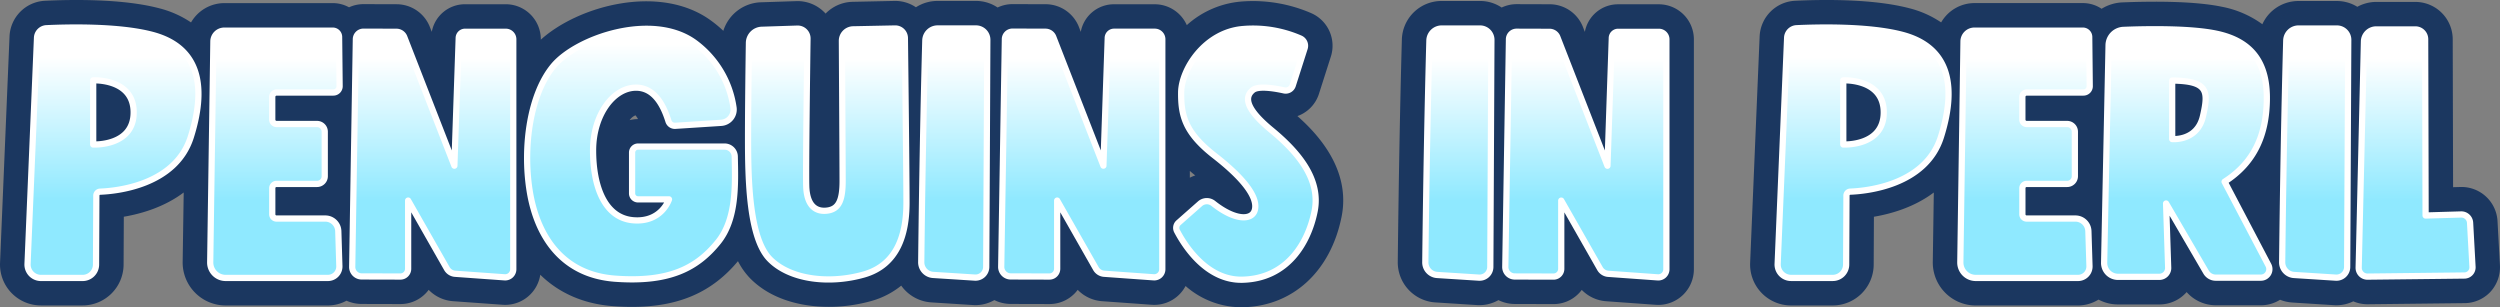
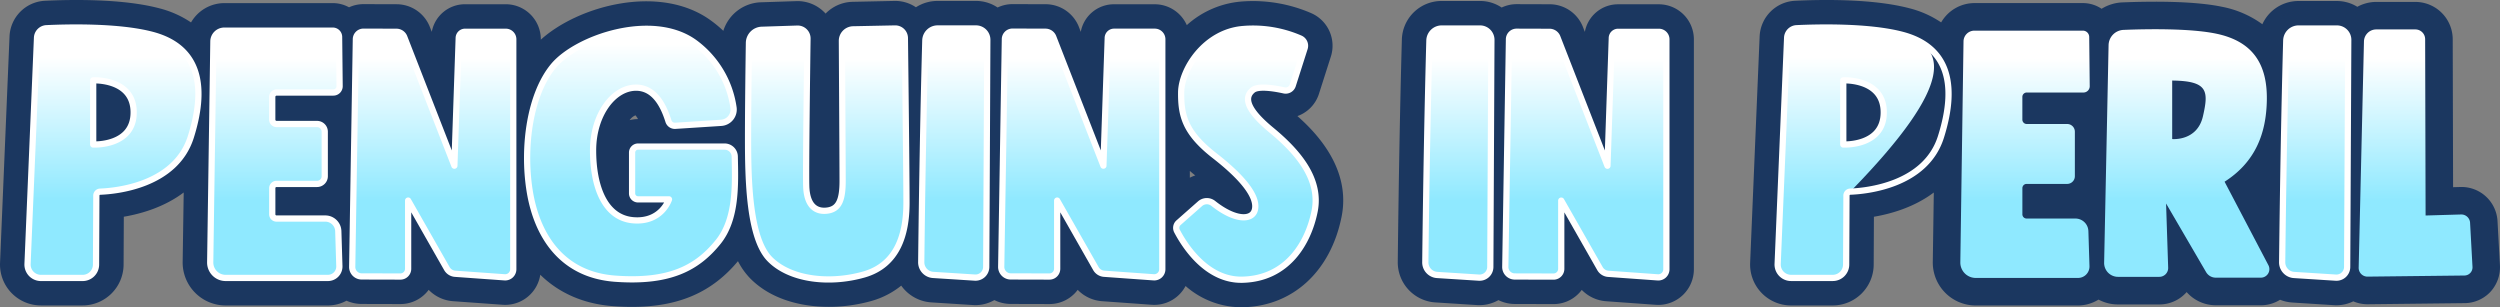
<svg xmlns="http://www.w3.org/2000/svg" xmlns:xlink="http://www.w3.org/1999/xlink" width="802.132" height="98.586" viewBox="0 0 802.132 98.586">
  <rect x="0" y="0" width="802.132" height="98.586" fill="#808080" stroke="none" />
  <defs>
    <linearGradient id="linear-gradient" x1="0.5" y1="1.015" x2="0.5" y2="0.049" gradientUnits="objectBoundingBox">
      <stop offset="0.335" stop-color="#8fe9ff" />
      <stop offset="0.922" stop-color="#fff" />
    </linearGradient>
    <linearGradient id="linear-gradient-2" x1="0.5" y1="1.015" x2="0.5" y2="0.037" xlink:href="#linear-gradient" />
    <linearGradient id="linear-gradient-3" x1="0.5" y1="1.015" x2="0.5" y2="0.049" xlink:href="#linear-gradient" />
    <linearGradient id="linear-gradient-4" x1="0.5" y1="1.015" x2="0.5" y2="0.037" xlink:href="#linear-gradient" />
    <linearGradient id="linear-gradient-5" x1="0.5" y1="1.018" x2="0.5" y2="0.033" xlink:href="#linear-gradient" />
    <linearGradient id="linear-gradient-6" x1="0.5" y1="1.018" x2="0.5" y2="0.033" xlink:href="#linear-gradient" />
    <linearGradient id="linear-gradient-7" x1="0.5" y1="1.009" x2="0.5" y2="0.044" xlink:href="#linear-gradient" />
    <linearGradient id="linear-gradient-8" x1="0.5" y1="1.009" x2="0.5" y2="0.045" xlink:href="#linear-gradient" />
    <linearGradient id="linear-gradient-9" x1="0.5" y1="1.016" x2="0.5" y2="0.046" xlink:href="#linear-gradient" />
    <linearGradient id="linear-gradient-10" x1="0.5" y1="1.018" x2="0.5" y2="0.033" xlink:href="#linear-gradient" />
    <linearGradient id="linear-gradient-11" x1="0.5" y1="1.016" x2="0.5" y2="0.046" xlink:href="#linear-gradient" />
    <linearGradient id="linear-gradient-12" x1="0.5" y1="1.016" x2="0.5" y2="0.046" xlink:href="#linear-gradient" />
    <linearGradient id="linear-gradient-13" x1="0.5" y1="1.008" x2="0.5" y2="0.045" xlink:href="#linear-gradient" />
    <linearGradient id="linear-gradient-14" x1="0.5" y1="1.021" x2="0.5" y2="0.042" xlink:href="#linear-gradient" />
    <linearGradient id="linear-gradient-15" x1="0.5" y1="1.016" x2="0.5" y2="0.043" xlink:href="#linear-gradient" />
  </defs>
  <g id="PIP_Logo" data-name="PIP Logo" transform="translate(-0.005 0)">
    <g id="Group_1" data-name="Group 1" transform="translate(0.005 0)">
      <path id="Path_1" data-name="Path 1" d="M650,1.461H636.936a10.811,10.811,0,0,0-10.677,8.855l-.586-1.5a11.493,11.493,0,0,0-10.74-7.366l-10.55-.032h-.032a11.178,11.178,0,0,0-4.784,1.085A12.365,12.365,0,0,0,592.629.4h-12.3a12.725,12.725,0,0,0-12.784,12.427c-.578,20.839-1.006,44.149-1.315,71.276A12.891,12.891,0,0,0,578.3,97.117l13.393.855c.261.016.515.024.776.024a12.277,12.277,0,0,0,6.059-1.616,11.914,11.914,0,0,0,5.227,1.236l12.419.032h.024a11.215,11.215,0,0,0,7.984-3.3,11.473,11.473,0,0,0,1.085-1.251,12.093,12.093,0,0,0,7.841,3.643l15.88,1.141c.269.016.539.032.808.032a11.435,11.435,0,0,0,11.445-11.437V12.708A11.26,11.26,0,0,0,650,1.461Z" transform="translate(-117.754 -0.084)" fill="#1b3760" />
      <path id="Path_2" data-name="Path 2" d="M416.284,37.25a11.18,11.18,0,0,0,6.922-7.176l3.81-11.92a11.41,11.41,0,0,0-6.194-13.885A47,47,0,0,0,398.218.5a29.771,29.771,0,0,0-17.425,7.564A11.258,11.258,0,0,0,370.512,1.37H357.451a10.811,10.811,0,0,0-10.677,8.855L346.2,8.713a11.483,11.483,0,0,0-10.74-7.358L324.9,1.323h-.032a11.178,11.178,0,0,0-4.784,1.085A12.365,12.365,0,0,0,313.144.3h-12.3a12.792,12.792,0,0,0-6.962,2.036A11.828,11.828,0,0,0,286.975.3l-13.4.285a12.478,12.478,0,0,0-8.681,3.778c-.174-.2-.364-.4-.554-.578A12.091,12.091,0,0,0,255.547.364l-11.39.372h0a13.086,13.086,0,0,0-12.071,9.156,39.069,39.069,0,0,0-4.127-3.414C211.6-5.275,185.546,1.861,173.53,12.728V12.61A11.26,11.26,0,0,0,162.283,1.362H149.222a10.811,10.811,0,0,0-10.677,8.855l-.594-1.5a11.483,11.483,0,0,0-10.74-7.358l-10.558-.032h-.032a11.1,11.1,0,0,0-4.633,1.022A10.765,10.765,0,0,0,106.777,1h-34.8A12.364,12.364,0,0,0,61.3,7.2,32.446,32.446,0,0,0,51.088,2.654C39.493-.412,23.184-.174,14.5.246A11.963,11.963,0,0,0,3.058,11.762L.017,84.321A13.128,13.128,0,0,0,13.141,98H26.527A13.162,13.162,0,0,0,39.659,84.931l.071-15.389c5.679-.974,13.029-3.113,19.215-7.786L58.612,84.02A13.793,13.793,0,0,0,72.394,98.008h32.822a12.54,12.54,0,0,0,5.972-1.529,11.833,11.833,0,0,0,4.839,1.046l12.419.032h.024a11.246,11.246,0,0,0,7.992-3.3A11.474,11.474,0,0,0,137.548,93a12.091,12.091,0,0,0,7.833,3.643l15.88,1.141c.269.016.539.032.808.032a11.391,11.391,0,0,0,11.287-9.663c6.027,5.9,13.964,9.394,23.421,10.083,2.067.15,4.055.23,5.98.23,15,0,25.67-4.649,34.026-14.669a22.834,22.834,0,0,0,3.96,5.56c6.423,6.5,15.92,9.093,25.187,9.093a50.517,50.517,0,0,0,13.687-1.885,26.7,26.7,0,0,0,9.552-4.919,12.838,12.838,0,0,0,9.655,5.378h0l13.386.855c.261.016.515.024.776.024a12.277,12.277,0,0,0,6.059-1.616,11.914,11.914,0,0,0,5.228,1.236l12.419.032h.024a11.246,11.246,0,0,0,7.992-3.3A11.473,11.473,0,0,0,345.792,93a12.091,12.091,0,0,0,7.833,3.643l15.88,1.141c.269.016.539.032.808.032A11.359,11.359,0,0,0,380.4,91.767a27.268,27.268,0,0,0,17.821,6.82c.238,0,.483,0,.729-.008,15.936-.428,28.007-11.556,31.508-29.052C433.5,54.334,422.636,42.85,416.284,37.25ZM381.767,54.841c.554.483,1.125.966,1.735,1.449a11.831,11.831,0,0,0-1.735.729ZM202.028,38.549A4.307,4.307,0,0,1,203.889,37a5.951,5.951,0,0,1,.824,1.212A10.752,10.752,0,0,0,202.028,38.549Z" transform="translate(-0.005 -0.001)" fill="#1b3760" />
      <path id="Path_3" data-name="Path 3" d="M949.551,85.177,948.774,71a11.578,11.578,0,0,0-11.96-11l-2.3.063-.119-47.5A12,12,0,0,0,922.415.618H909.877a12.644,12.644,0,0,0-6.091,1.568A12.388,12.388,0,0,0,897.252.325h-12.3a12.7,12.7,0,0,0-11.635,7.453,32.322,32.322,0,0,0-12.9-5.592C851.559.317,838.134.38,828.423.768a13.758,13.758,0,0,0-6.685,2.051,10.761,10.761,0,0,0-6-1.83h-34.8a12.363,12.363,0,0,0-10.677,6.2,32.412,32.412,0,0,0-10.217-4.546c-11.6-3.057-27.9-2.82-36.585-2.4a11.97,11.97,0,0,0-11.445,11.516l-3.042,72.559a13.141,13.141,0,0,0,13.124,13.687h13.386a13.156,13.156,0,0,0,13.132-13.069l.071-15.389c5.687-.974,13.029-3.113,19.215-7.786l-.325,22.264a13.78,13.78,0,0,0,13.774,13.988h32.822a12.573,12.573,0,0,0,6.582-1.893A13.217,13.217,0,0,0,827,97.683h13.259a11.584,11.584,0,0,0,8.293-3.461c.166-.166.325-.333.475-.507a12.467,12.467,0,0,0,9.338,4.23h14.479A11.507,11.507,0,0,0,879,96.178a12.864,12.864,0,0,0,3.921.887l13.393.855c.261.016.515.024.776.024a12.382,12.382,0,0,0,5.41-1.259,11.616,11.616,0,0,0,4.546.935h.127l31.032-.356a11.5,11.5,0,0,0,8.237-3.572A11.645,11.645,0,0,0,949.551,85.177Z" transform="translate(-147.435 0)" fill="#1b3760" />
    </g>
    <g id="Group_2" data-name="Group 2" transform="translate(8.836 8.835)">
      <path id="Path_4" data-name="Path 4" d="M51.149,13.5c-10.827-2.859-27.278-2.439-33.907-2.123A3.2,3.2,0,0,0,14.2,14.446L11.159,87.013A4.305,4.305,0,0,0,15.452,91.5H28.837a4.3,4.3,0,0,0,4.3-4.277l.1-22.146a1.253,1.253,0,0,1,1.212-1.259c5.014-.19,24.157-1.948,29.092-17.544C69.224,28.267,64.978,17.155,51.149,13.5ZM32.227,48.678V28.1s12.982-.681,12.982,10.289S32.227,48.678,32.227,48.678Z" transform="translate(-11.155 -11.155)" fill="url(#linear-gradient)" />
      <path id="Path_5" data-name="Path 5" d="M122.085,72.7H106.426a1.354,1.354,0,0,1-1.354-1.354v-8.4a1.354,1.354,0,0,1,1.354-1.354H119.44a2.474,2.474,0,0,0,2.471-2.471V44.836a2.474,2.474,0,0,0-2.471-2.471H106.466a1.4,1.4,0,0,1-1.4-1.4V33.668a1.4,1.4,0,0,1,1.4-1.4h18.185a2.022,2.022,0,0,0,2.028-2.051l-.166-15.793a2.033,2.033,0,0,0-2.028-2.012h-34.8a3.5,3.5,0,0,0-3.5,3.453L85.16,86.736a4.948,4.948,0,0,0,4.95,5.022h32.822a3.669,3.669,0,0,0,3.667-3.778l-.341-11.223A4.176,4.176,0,0,0,122.085,72.7Z" transform="translate(-26.545 -11.416)" fill="url(#linear-gradient-2)" />
-       <path id="Path_6" data-name="Path 6" d="M760.109,13.5c-10.827-2.859-27.278-2.439-33.907-2.123a3.2,3.2,0,0,0-3.041,3.065l-3.042,72.567a4.305,4.305,0,0,0,4.293,4.483H737.8a4.3,4.3,0,0,0,4.3-4.277l.1-22.146a1.253,1.253,0,0,1,1.212-1.259c5.014-.19,24.157-1.948,29.092-17.544C778.184,28.267,773.938,17.155,760.109,13.5Zm-18.93,35.175V28.1s12.982-.681,12.982,10.289S741.179,48.678,741.179,48.678Z" transform="translate(-158.587 -11.155)" fill="url(#linear-gradient-3)" />
+       <path id="Path_6" data-name="Path 6" d="M760.109,13.5c-10.827-2.859-27.278-2.439-33.907-2.123a3.2,3.2,0,0,0-3.041,3.065l-3.042,72.567a4.305,4.305,0,0,0,4.293,4.483H737.8a4.3,4.3,0,0,0,4.3-4.277l.1-22.146a1.253,1.253,0,0,1,1.212-1.259C778.184,28.267,773.938,17.155,760.109,13.5Zm-18.93,35.175V28.1s12.982-.681,12.982,10.289S741.179,48.678,741.179,48.678Z" transform="translate(-158.587 -11.155)" fill="url(#linear-gradient-3)" />
      <path id="Path_7" data-name="Path 7" d="M831.045,72.7H815.386a1.354,1.354,0,0,1-1.354-1.354v-8.4a1.354,1.354,0,0,1,1.354-1.354H828.4a2.474,2.474,0,0,0,2.471-2.471V44.836a2.474,2.474,0,0,0-2.471-2.471H815.426a1.4,1.4,0,0,1-1.4-1.4V33.668a1.4,1.4,0,0,1,1.4-1.4h18.185a2.022,2.022,0,0,0,2.028-2.051l-.166-15.793a2.039,2.039,0,0,0-2.028-2.012h-34.8a3.5,3.5,0,0,0-3.5,3.453L794.12,86.736a4.948,4.948,0,0,0,4.95,5.022h32.822a3.669,3.669,0,0,0,3.667-3.778l-.349-11.231A4.168,4.168,0,0,0,831.045,72.7Z" transform="translate(-173.976 -11.416)" fill="url(#linear-gradient-4)" />
      <path id="Path_8" data-name="Path 8" d="M145.721,91.363l12.419.032a2.485,2.485,0,0,0,2.487-2.479V67.024l12.427,21.821a3.313,3.313,0,0,0,2.638,1.663l15.881,1.141a2.6,2.6,0,0,0,2.788-2.6V15.28a2.415,2.415,0,0,0-2.416-2.416H178.884a2.029,2.029,0,0,0-2.028,1.964l-1.394,41L159.4,14.606a2.714,2.714,0,0,0-2.535-1.735l-10.558-.032a2.444,2.444,0,0,0-2.447,2.4l-1.18,73.027A3.039,3.039,0,0,0,145.721,91.363Z" transform="translate(-38.506 -11.505)" fill="url(#linear-gradient-5)" />
      <path id="Path_9" data-name="Path 9" d="M408.639,91.359l12.419.032a2.485,2.485,0,0,0,2.487-2.479V67.02l12.427,21.821A3.313,3.313,0,0,0,438.61,90.5l15.881,1.141a2.6,2.6,0,0,0,2.788-2.6V15.267a2.415,2.415,0,0,0-2.416-2.416H441.8a2.029,2.029,0,0,0-2.028,1.964l-1.394,41L422.31,14.586a2.714,2.714,0,0,0-2.535-1.735l-10.558-.032a2.444,2.444,0,0,0-2.447,2.4l-1.18,73.027A3.06,3.06,0,0,0,408.639,91.359Z" transform="translate(-93.18 -11.501)" fill="url(#linear-gradient-6)" />
      <path id="Path_10" data-name="Path 10" d="M247.218,51.376V64.484a1.91,1.91,0,0,0,1.909,1.909h9.932s-2.376,7.509-11.54,6.7S234.7,62.148,234.7,50.687s6.534-20.134,13.79-20.134c6.344,0,9.093,6.621,10.4,10.756a2.15,2.15,0,0,0,2.186,1.481l14.724-.95a4.285,4.285,0,0,0,3.952-4.95A31.338,31.338,0,0,0,267.2,16.059c-13.576-9.758-37.765-1.442-45.234,7.556s-9.845,25.8-7.635,39.887,10.011,27.072,27.492,28.347,26.3-3.477,33.012-11.794c5.964-7.406,5.5-18.47,5.323-27.4a3.266,3.266,0,0,0-3.263-3.2H249.119A1.92,1.92,0,0,0,247.218,51.376Z" transform="translate(-53.242 -11.263)" fill="url(#linear-gradient-7)" />
      <path id="Path_11" data-name="Path 11" d="M307.46,11.96l11.39-.372a3.153,3.153,0,0,1,3.255,3.192c-.143,10.344-.554,41.765-.4,47.333.19,6.685,3.437,8.38,6.962,7.825s4.713-3.437,4.713-9.465c0-4.942-.174-34.509-.23-44.941a3.69,3.69,0,0,1,3.62-3.715l13.417-.277a3.1,3.1,0,0,1,3.168,3.065c.127,10.534.515,44.505.515,52.869,0,9.932-2.8,19.9-13.663,23s-23.548,1.782-30.169-4.919-7-25.2-7-38.7c0-9.853.182-23.848.285-30.684A4.27,4.27,0,0,1,307.46,11.96Z" transform="translate(-71.854 -11.235)" fill="url(#linear-gradient-8)" />
      <path id="Path_12" data-name="Path 12" d="M376.992,90.608l13.393.855a3.438,3.438,0,0,0,3.659-3.414l.349-72.868a3.639,3.639,0,0,0-3.635-3.651h-12.3a3.952,3.952,0,0,0-3.952,3.841c-.61,22.027-1.022,45.939-1.315,71.126A4.075,4.075,0,0,0,376.992,90.608Z" transform="translate(-86.442 -11.233)" fill="url(#linear-gradient-9)" />
      <path id="Path_13" data-name="Path 13" d="M612.839,91.383l12.419.032a2.485,2.485,0,0,0,2.487-2.479V67.044l12.427,21.821a3.313,3.313,0,0,0,2.638,1.663l15.88,1.141a2.6,2.6,0,0,0,2.788-2.6V15.3a2.415,2.415,0,0,0-2.416-2.416H645.994a2.029,2.029,0,0,0-2.028,1.964l-1.394,41L626.51,14.626a2.714,2.714,0,0,0-2.535-1.735l-10.558-.032a2.444,2.444,0,0,0-2.447,2.4l-1.18,73.027A3.041,3.041,0,0,0,612.839,91.383Z" transform="translate(-135.644 -11.509)" fill="url(#linear-gradient-10)" />
      <path id="Path_14" data-name="Path 14" d="M581.192,90.628l13.393.855a3.438,3.438,0,0,0,3.659-3.414l.349-72.868a3.639,3.639,0,0,0-3.635-3.651h-12.3a3.952,3.952,0,0,0-3.952,3.841c-.61,22.027-1.022,45.939-1.315,71.126A4.059,4.059,0,0,0,581.192,90.628Z" transform="translate(-128.906 -11.237)" fill="url(#linear-gradient-11)" />
      <path id="Path_15" data-name="Path 15" d="M928.3,90.628l13.393.855a3.438,3.438,0,0,0,3.659-3.414L945.7,15.2a3.639,3.639,0,0,0-3.636-3.651h-12.3a3.951,3.951,0,0,0-3.952,3.841c-.61,22.027-1.022,45.939-1.315,71.126A4.065,4.065,0,0,0,928.3,90.628Z" transform="translate(-201.089 -11.237)" fill="url(#linear-gradient-12)" />
      <path id="Path_16" data-name="Path 16" d="M484.125,67.78l-6.891,6.083a2.213,2.213,0,0,0-.5,2.677c2.234,4.293,9.386,15.936,21.068,15.619,14.32-.38,21.045-11.778,23.08-21.955s-5.132-18.843-13.853-26.035-8.5-10.788-5.98-12.855c1.766-1.457,7.065-.562,10.051.1a2.385,2.385,0,0,0,2.78-1.608l3.81-11.92a2.567,2.567,0,0,0-1.4-3.136,38.025,38.025,0,0,0-18.3-3.026c-12.221.958-19.857,12.918-19.92,20.363s1.275,12.918,10.756,20.3,13.813,13.3,12.918,17.251c-.808,3.6-6.368,3.6-13.362-1.948A3.3,3.3,0,0,0,484.125,67.78Z" transform="translate(-107.923 -11.247)" fill="url(#linear-gradient-13)" />
      <path id="Path_17" data-name="Path 17" d="M976.962,71.624l-.143-56.568a3.145,3.145,0,0,0-3.144-3.136H961.137a3.956,3.956,0,0,0-3.952,3.865L955.49,88.352a2.817,2.817,0,0,0,2.851,2.883l31.064-.356a2.612,2.612,0,0,0,2.606-2.748l-.776-14.178a2.821,2.821,0,0,0-2.891-2.661Z" transform="translate(-207.534 -11.314)" fill="url(#linear-gradient-14)" />
      <path id="Path_18" data-name="Path 18" d="M905.083,87.545,891.024,60.766c9.671-6.17,13.433-15.215,13.56-26.415S900.2,15.769,888.418,13.282c-8.443-1.782-22.518-1.521-29.813-1.228a5,5,0,0,0-4.8,4.895l-1.426,69.8a4.449,4.449,0,0,0,4.451,4.538H870.09a2.84,2.84,0,0,0,2.836-2.867l-.673-20.664L885.091,89.77a3.588,3.588,0,0,0,3.1,1.782h14.479A2.734,2.734,0,0,0,905.083,87.545Zm-21-47.784c-1.845,8.087-9.869,7.319-9.869,7.319V28.308C885.741,28.434,885.931,31.682,884.085,39.761Z" transform="translate(-186.092 -11.298)" fill="url(#linear-gradient-15)" />
    </g>
    <g id="Group_3" data-name="Group 3" transform="translate(8.836 8.835)">
      <path id="Path_19" data-name="Path 19" d="M51.149,13.5c-10.827-2.859-27.278-2.439-33.907-2.123A3.2,3.2,0,0,0,14.2,14.446L11.159,87.013A4.305,4.305,0,0,0,15.452,91.5H28.837a4.3,4.3,0,0,0,4.3-4.277l.1-22.146a1.253,1.253,0,0,1,1.212-1.259c5.014-.19,24.157-1.948,29.092-17.544C69.224,28.267,64.978,17.155,51.149,13.5ZM32.227,48.678V28.1s12.982-.681,12.982,10.289S32.227,48.678,32.227,48.678Z" transform="translate(-11.155 -11.155)" fill="none" stroke="#fff" stroke-linecap="round" stroke-linejoin="round" stroke-miterlimit="10" stroke-width="2" />
      <path id="Path_20" data-name="Path 20" d="M122.085,72.7H106.426a1.354,1.354,0,0,1-1.354-1.354v-8.4a1.354,1.354,0,0,1,1.354-1.354H119.44a2.474,2.474,0,0,0,2.471-2.471V44.836a2.474,2.474,0,0,0-2.471-2.471H106.466a1.4,1.4,0,0,1-1.4-1.4V33.668a1.4,1.4,0,0,1,1.4-1.4h18.185a2.022,2.022,0,0,0,2.028-2.051l-.166-15.793a2.033,2.033,0,0,0-2.028-2.012h-34.8a3.5,3.5,0,0,0-3.5,3.453L85.16,86.736a4.948,4.948,0,0,0,4.95,5.022h32.822a3.669,3.669,0,0,0,3.667-3.778l-.341-11.223A4.176,4.176,0,0,0,122.085,72.7Z" transform="translate(-26.545 -11.416)" fill="none" stroke="#fff" stroke-linecap="round" stroke-linejoin="round" stroke-miterlimit="10" stroke-width="2" />
      <path id="Path_21" data-name="Path 21" d="M760.109,13.5c-10.827-2.859-27.278-2.439-33.907-2.123a3.2,3.2,0,0,0-3.041,3.065l-3.042,72.567a4.305,4.305,0,0,0,4.293,4.483H737.8a4.3,4.3,0,0,0,4.3-4.277l.1-22.146a1.253,1.253,0,0,1,1.212-1.259c5.014-.19,24.157-1.948,29.092-17.544C778.184,28.267,773.938,17.155,760.109,13.5Zm-18.93,35.175V28.1s12.982-.681,12.982,10.289S741.179,48.678,741.179,48.678Z" transform="translate(-158.587 -11.155)" fill="none" stroke="#fff" stroke-linecap="round" stroke-linejoin="round" stroke-miterlimit="10" stroke-width="2" />
-       <path id="Path_22" data-name="Path 22" d="M831.045,72.7H815.386a1.354,1.354,0,0,1-1.354-1.354v-8.4a1.354,1.354,0,0,1,1.354-1.354H828.4a2.474,2.474,0,0,0,2.471-2.471V44.836a2.474,2.474,0,0,0-2.471-2.471H815.426a1.4,1.4,0,0,1-1.4-1.4V33.668a1.4,1.4,0,0,1,1.4-1.4h18.185a2.022,2.022,0,0,0,2.028-2.051l-.166-15.793a2.039,2.039,0,0,0-2.028-2.012h-34.8a3.5,3.5,0,0,0-3.5,3.453L794.12,86.736a4.948,4.948,0,0,0,4.95,5.022h32.822a3.669,3.669,0,0,0,3.667-3.778l-.349-11.231A4.168,4.168,0,0,0,831.045,72.7Z" transform="translate(-173.976 -11.416)" fill="none" stroke="#fff" stroke-linecap="round" stroke-linejoin="round" stroke-miterlimit="10" stroke-width="2" />
      <path id="Path_23" data-name="Path 23" d="M145.721,91.363l12.419.032a2.485,2.485,0,0,0,2.487-2.479V67.024l12.427,21.821a3.313,3.313,0,0,0,2.638,1.663l15.881,1.141a2.6,2.6,0,0,0,2.788-2.6V15.28a2.415,2.415,0,0,0-2.416-2.416H178.884a2.029,2.029,0,0,0-2.028,1.964l-1.394,41L159.4,14.606a2.714,2.714,0,0,0-2.535-1.735l-10.558-.032a2.444,2.444,0,0,0-2.447,2.4l-1.18,73.027A3.039,3.039,0,0,0,145.721,91.363Z" transform="translate(-38.506 -11.505)" fill="none" stroke="#fff" stroke-linecap="round" stroke-linejoin="round" stroke-miterlimit="10" stroke-width="2" />
      <path id="Path_24" data-name="Path 24" d="M408.639,91.359l12.419.032a2.485,2.485,0,0,0,2.487-2.479V67.02l12.427,21.821A3.313,3.313,0,0,0,438.61,90.5l15.881,1.141a2.6,2.6,0,0,0,2.788-2.6V15.267a2.415,2.415,0,0,0-2.416-2.416H441.8a2.029,2.029,0,0,0-2.028,1.964l-1.394,41L422.31,14.586a2.714,2.714,0,0,0-2.535-1.735l-10.558-.032a2.444,2.444,0,0,0-2.447,2.4l-1.18,73.027A3.06,3.06,0,0,0,408.639,91.359Z" transform="translate(-93.18 -11.501)" fill="none" stroke="#fff" stroke-linecap="round" stroke-linejoin="round" stroke-miterlimit="10" stroke-width="2" />
      <path id="Path_25" data-name="Path 25" d="M247.218,51.376V64.484a1.91,1.91,0,0,0,1.909,1.909h9.932s-2.376,7.509-11.54,6.7S234.7,62.148,234.7,50.687s6.534-20.134,13.79-20.134c6.344,0,9.093,6.621,10.4,10.756a2.15,2.15,0,0,0,2.186,1.481l14.724-.95a4.285,4.285,0,0,0,3.952-4.95A31.338,31.338,0,0,0,267.2,16.059c-13.576-9.758-37.765-1.442-45.234,7.556s-9.845,25.8-7.635,39.887,10.011,27.072,27.492,28.347,26.3-3.477,33.012-11.794c5.964-7.406,5.5-18.47,5.323-27.4a3.266,3.266,0,0,0-3.263-3.2H249.119A1.92,1.92,0,0,0,247.218,51.376Z" transform="translate(-53.242 -11.263)" fill="none" stroke="#fff" stroke-linecap="round" stroke-linejoin="round" stroke-miterlimit="10" stroke-width="2" />
      <path id="Path_26" data-name="Path 26" d="M307.46,11.96l11.39-.372a3.153,3.153,0,0,1,3.255,3.192c-.143,10.344-.554,41.765-.4,47.333.19,6.685,3.437,8.38,6.962,7.825s4.713-3.437,4.713-9.465c0-4.942-.174-34.509-.23-44.941a3.69,3.69,0,0,1,3.62-3.715l13.417-.277a3.1,3.1,0,0,1,3.168,3.065c.127,10.534.515,44.505.515,52.869,0,9.932-2.8,19.9-13.663,23s-23.548,1.782-30.169-4.919-7-25.2-7-38.7c0-9.853.182-23.848.285-30.684A4.27,4.27,0,0,1,307.46,11.96Z" transform="translate(-71.854 -11.235)" fill="none" stroke="#fff" stroke-linecap="round" stroke-linejoin="round" stroke-miterlimit="10" stroke-width="2" />
      <path id="Path_27" data-name="Path 27" d="M376.992,90.608l13.393.855a3.438,3.438,0,0,0,3.659-3.414l.349-72.868a3.639,3.639,0,0,0-3.635-3.651h-12.3a3.952,3.952,0,0,0-3.952,3.841c-.61,22.027-1.022,45.939-1.315,71.126A4.075,4.075,0,0,0,376.992,90.608Z" transform="translate(-86.442 -11.233)" fill="none" stroke="#fff" stroke-linecap="round" stroke-linejoin="round" stroke-miterlimit="10" stroke-width="2" />
      <path id="Path_28" data-name="Path 28" d="M612.839,91.383l12.419.032a2.485,2.485,0,0,0,2.487-2.479V67.044l12.427,21.821a3.313,3.313,0,0,0,2.638,1.663l15.88,1.141a2.6,2.6,0,0,0,2.788-2.6V15.3a2.415,2.415,0,0,0-2.416-2.416H645.994a2.029,2.029,0,0,0-2.028,1.964l-1.394,41L626.51,14.626a2.714,2.714,0,0,0-2.535-1.735l-10.558-.032a2.444,2.444,0,0,0-2.447,2.4l-1.18,73.027A3.041,3.041,0,0,0,612.839,91.383Z" transform="translate(-135.644 -11.509)" fill="none" stroke="#fff" stroke-linecap="round" stroke-linejoin="round" stroke-miterlimit="10" stroke-width="2" />
      <path id="Path_29" data-name="Path 29" d="M581.192,90.628l13.393.855a3.438,3.438,0,0,0,3.659-3.414l.349-72.868a3.639,3.639,0,0,0-3.635-3.651h-12.3a3.952,3.952,0,0,0-3.952,3.841c-.61,22.027-1.022,45.939-1.315,71.126A4.059,4.059,0,0,0,581.192,90.628Z" transform="translate(-128.906 -11.237)" fill="none" stroke="#fff" stroke-linecap="round" stroke-linejoin="round" stroke-miterlimit="10" stroke-width="2" />
      <path id="Path_30" data-name="Path 30" d="M928.3,90.628l13.393.855a3.438,3.438,0,0,0,3.659-3.414L945.7,15.2a3.639,3.639,0,0,0-3.636-3.651h-12.3a3.951,3.951,0,0,0-3.952,3.841c-.61,22.027-1.022,45.939-1.315,71.126A4.065,4.065,0,0,0,928.3,90.628Z" transform="translate(-201.089 -11.237)" fill="none" stroke="#fff" stroke-linecap="round" stroke-linejoin="round" stroke-miterlimit="10" stroke-width="2" />
      <path id="Path_31" data-name="Path 31" d="M484.125,67.78l-6.891,6.083a2.213,2.213,0,0,0-.5,2.677c2.234,4.293,9.386,15.936,21.068,15.619,14.32-.38,21.045-11.778,23.08-21.955s-5.132-18.843-13.853-26.035-8.5-10.788-5.98-12.855c1.766-1.457,7.065-.562,10.051.1a2.385,2.385,0,0,0,2.78-1.608l3.81-11.92a2.567,2.567,0,0,0-1.4-3.136,38.025,38.025,0,0,0-18.3-3.026c-12.221.958-19.857,12.918-19.92,20.363s1.275,12.918,10.756,20.3,13.813,13.3,12.918,17.251c-.808,3.6-6.368,3.6-13.362-1.948A3.3,3.3,0,0,0,484.125,67.78Z" transform="translate(-107.923 -11.247)" fill="none" stroke="#fff" stroke-linecap="round" stroke-linejoin="round" stroke-miterlimit="10" stroke-width="2" />
-       <path id="Path_32" data-name="Path 32" d="M976.962,71.624l-.143-56.568a3.145,3.145,0,0,0-3.144-3.136H961.137a3.956,3.956,0,0,0-3.952,3.865L955.49,88.352a2.817,2.817,0,0,0,2.851,2.883l31.064-.356a2.612,2.612,0,0,0,2.606-2.748l-.776-14.178a2.821,2.821,0,0,0-2.891-2.661Z" transform="translate(-207.534 -11.314)" fill="none" stroke="#fff" stroke-linecap="round" stroke-linejoin="round" stroke-miterlimit="10" stroke-width="2" />
-       <path id="Path_33" data-name="Path 33" d="M905.083,87.545,891.024,60.766c9.671-6.17,13.433-15.215,13.56-26.415S900.2,15.769,888.418,13.282c-8.443-1.782-22.518-1.521-29.813-1.228a5,5,0,0,0-4.8,4.895l-1.426,69.8a4.449,4.449,0,0,0,4.451,4.538H870.09a2.84,2.84,0,0,0,2.836-2.867l-.673-20.664L885.091,89.77a3.588,3.588,0,0,0,3.1,1.782h14.479A2.734,2.734,0,0,0,905.083,87.545Zm-21-47.784c-1.845,8.087-9.869,7.319-9.869,7.319V28.308C885.741,28.434,885.931,31.682,884.085,39.761Z" transform="translate(-186.092 -11.298)" fill="none" stroke="#fff" stroke-linecap="round" stroke-linejoin="round" stroke-miterlimit="10" stroke-width="2" />
    </g>
  </g>
</svg>